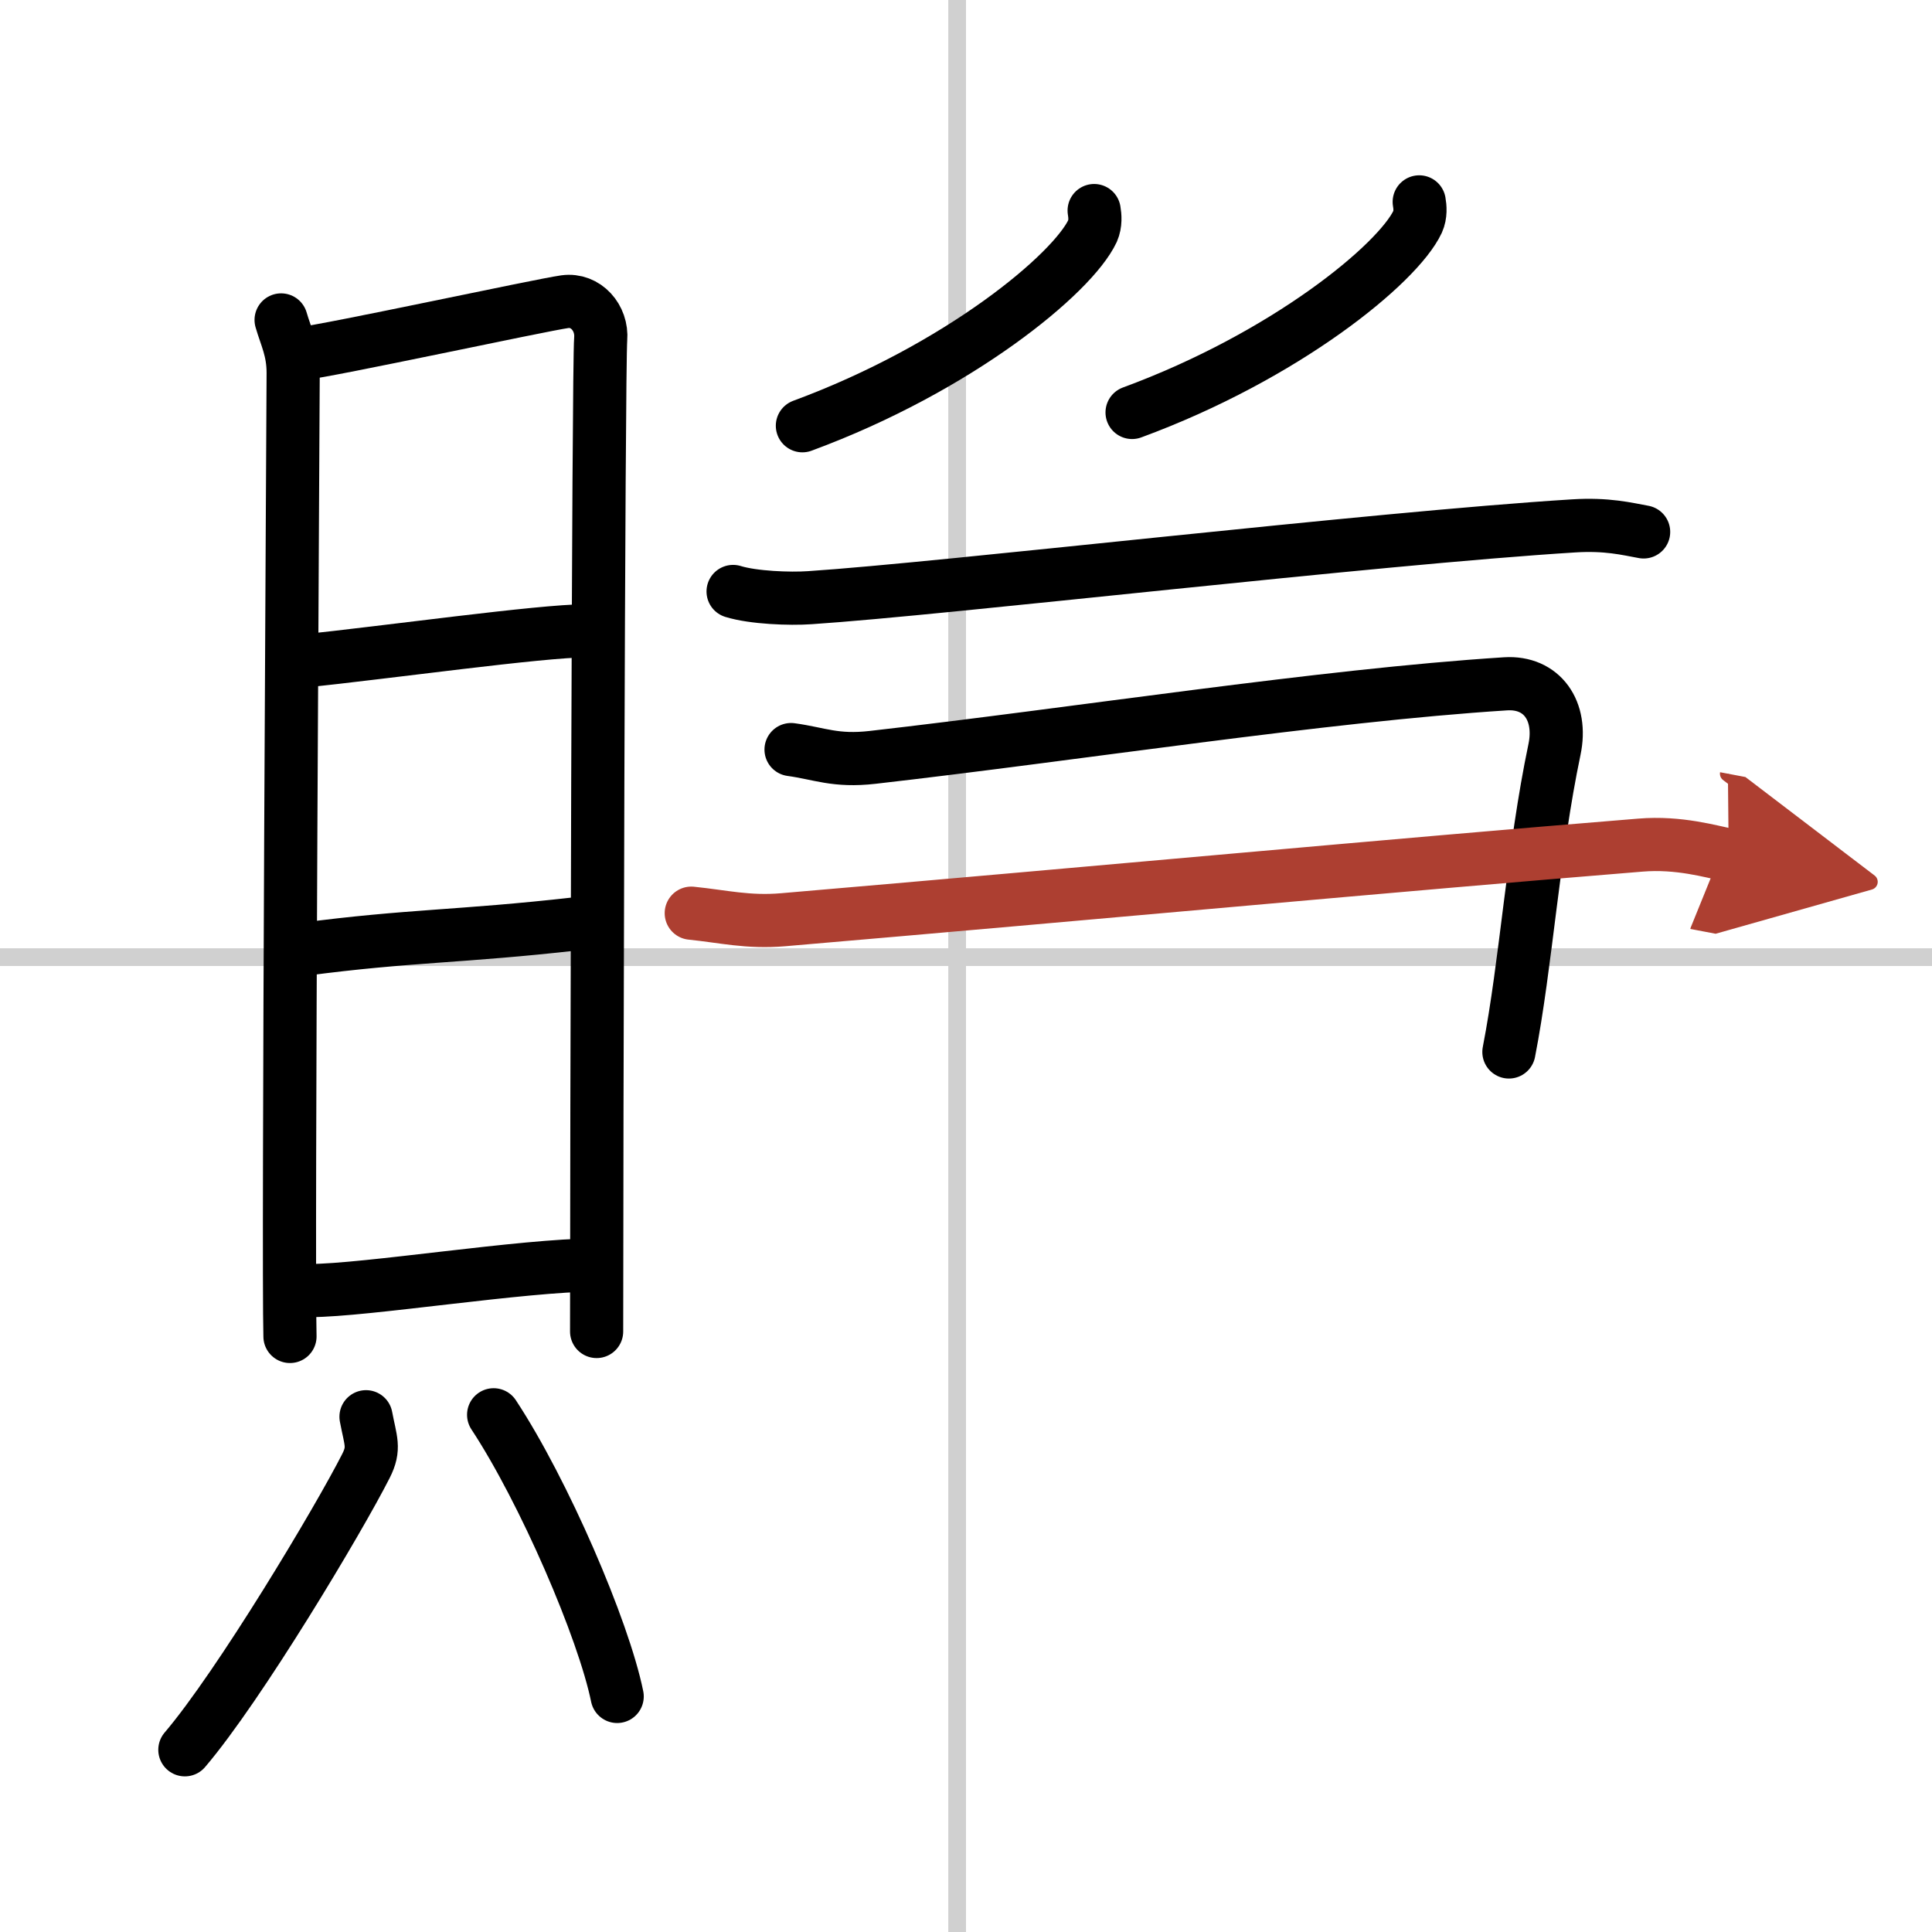
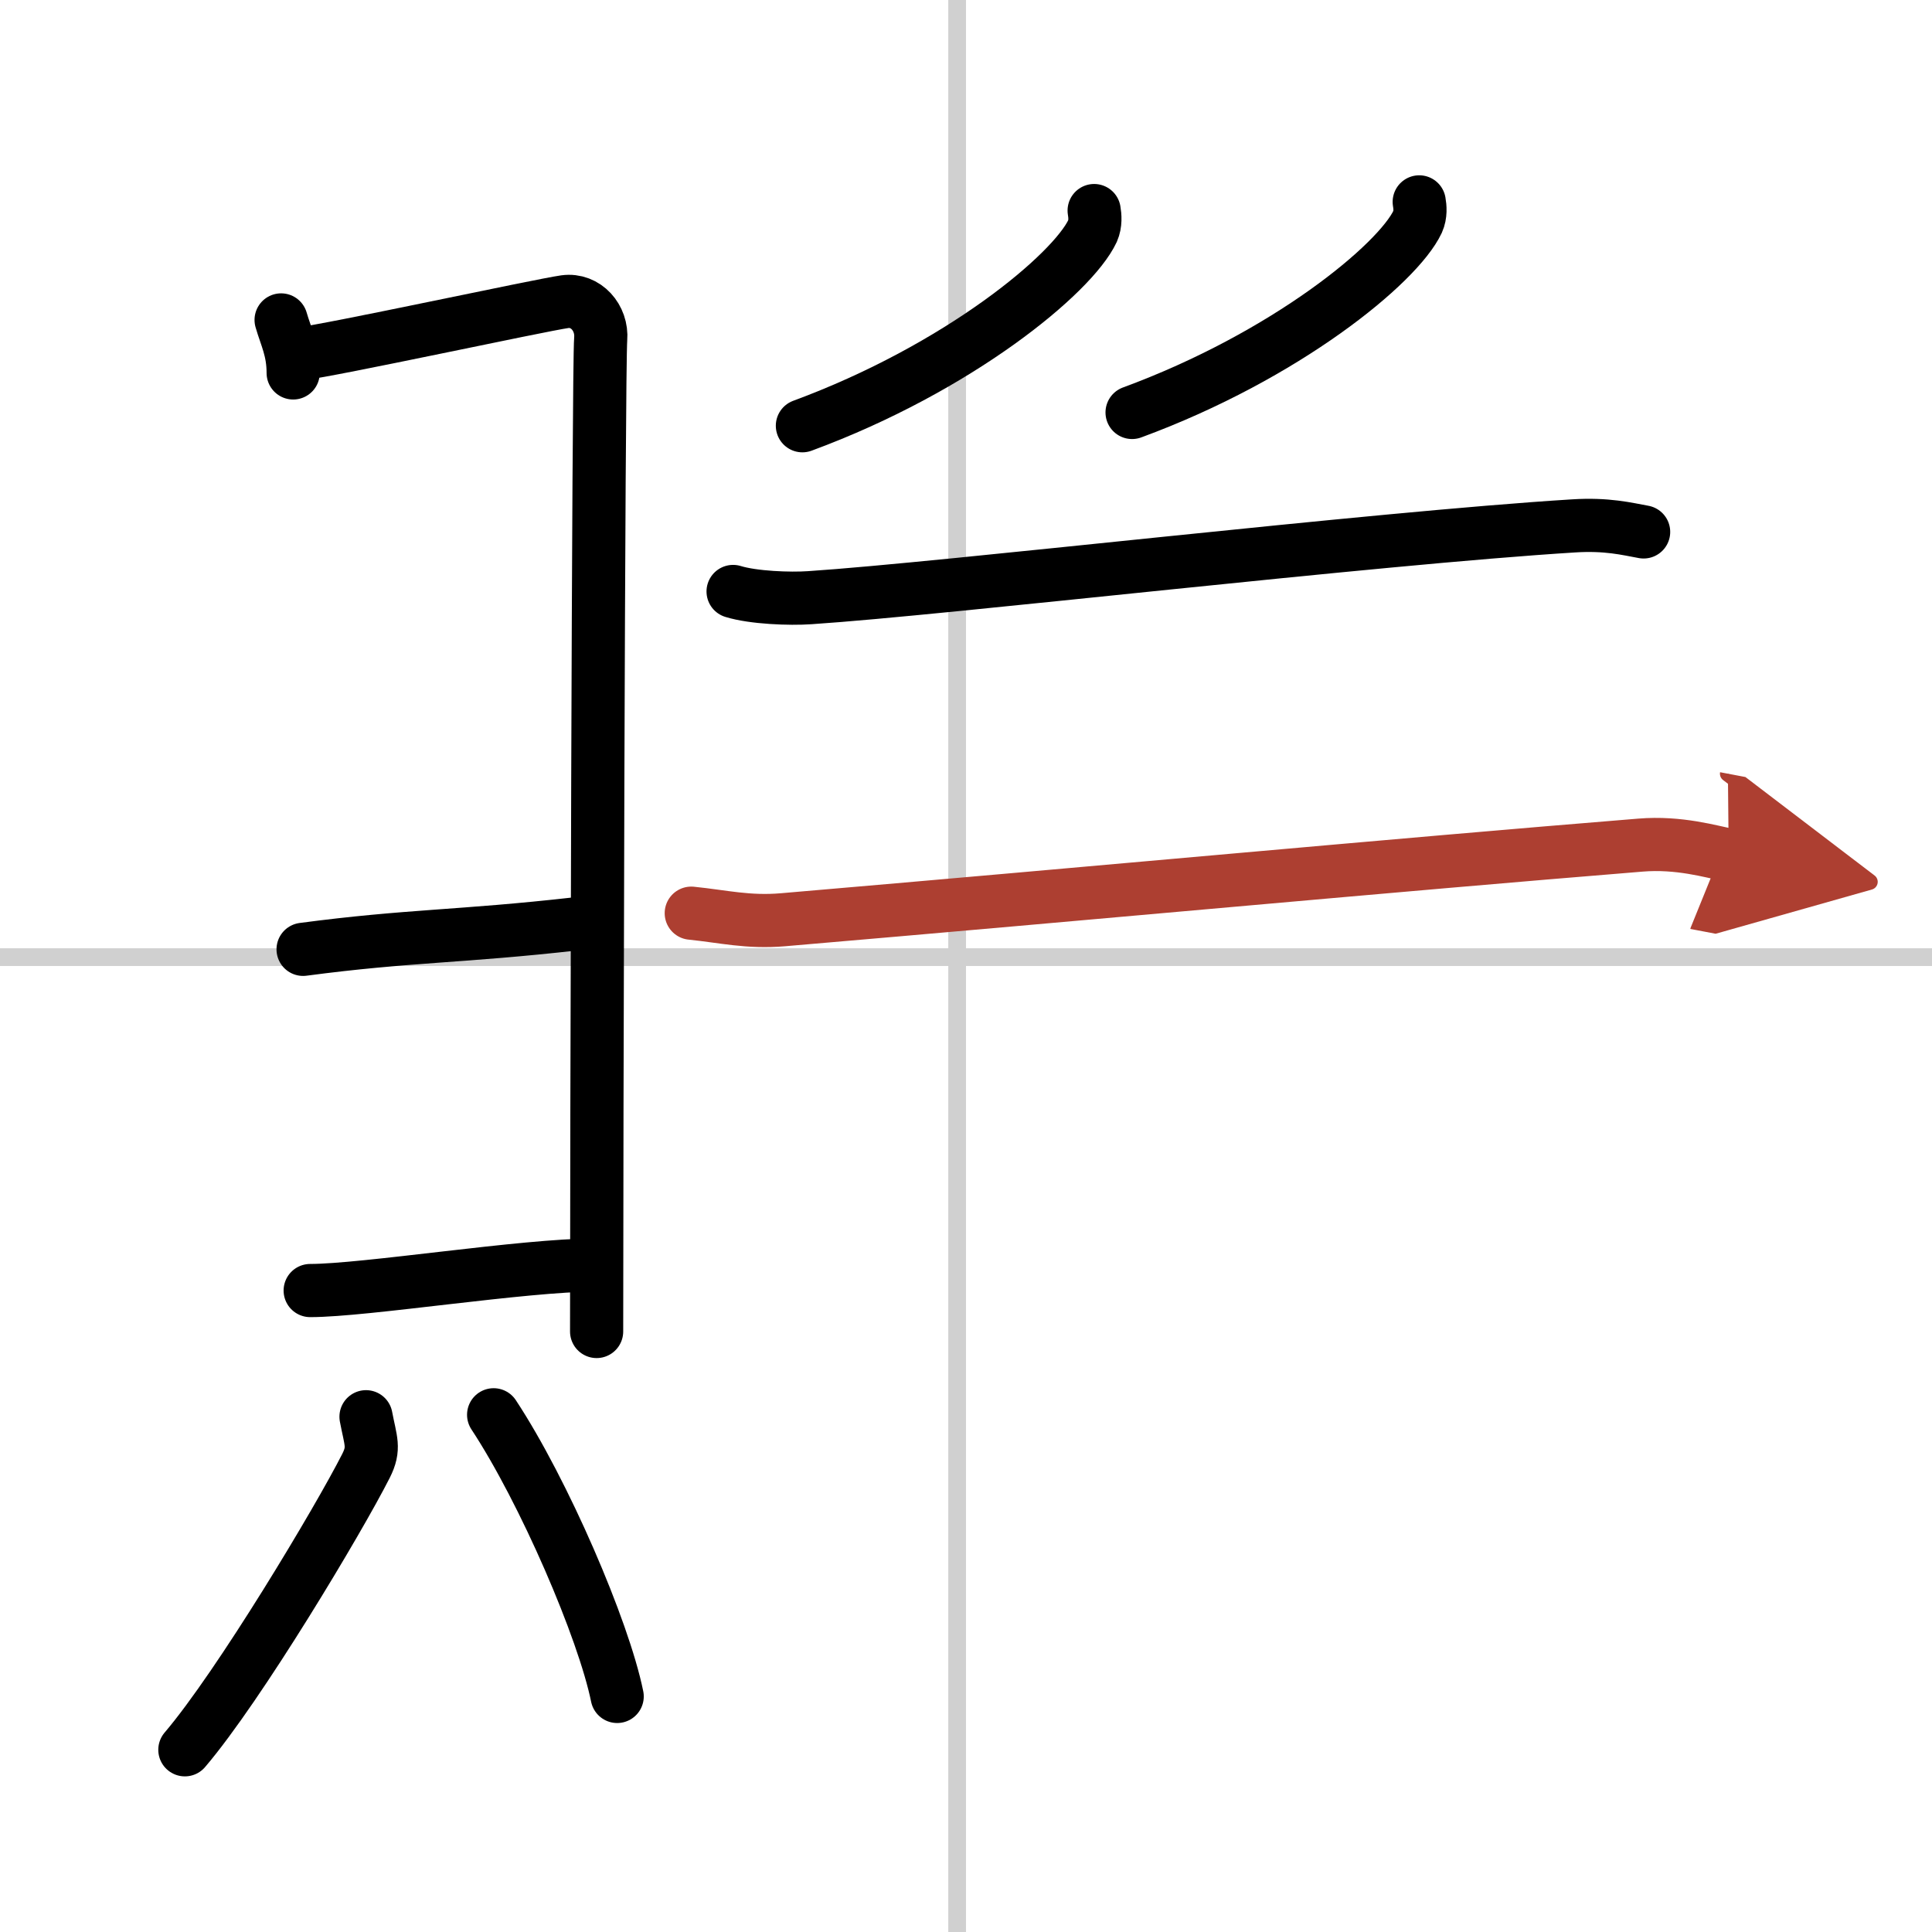
<svg xmlns="http://www.w3.org/2000/svg" width="400" height="400" viewBox="0 0 109 109">
  <defs>
    <marker id="a" markerWidth="4" orient="auto" refX="1" refY="5" viewBox="0 0 10 10">
      <polyline points="0 0 10 5 0 10 1 5" fill="#ad3f31" stroke="#ad3f31" />
    </marker>
  </defs>
  <g fill="none" stroke="#000" stroke-linecap="round" stroke-linejoin="round" stroke-width="3">
    <rect width="100%" height="100%" fill="#fff" stroke="#fff" />
    <line x1="54" x2="54" y2="109" stroke="#d0d0d0" stroke-width="1" />
    <line x2="109" y1="54" y2="54" stroke="#d0d0d0" stroke-width="1" />
-     <path d="m15.86 18.05c0.28 0.97 0.68 1.7 0.68 2.99s-0.3 50.08-0.18 54.36" />
+     <path d="m15.86 18.05c0.28 0.97 0.68 1.7 0.68 2.99" />
    <path d="m17 19.95c1.56-0.16 13.45-2.73 14.87-2.93 1.18-0.16 2.12 0.91 2.02 2.11-0.13 1.52-0.23 46.37-0.23 55.99" />
-     <path d="m16.97 37.31c4.9-0.51 13.56-1.72 16.07-1.72" />
    <path d="m17.1 53.56c5.96-0.79 8.86-0.7 15.41-1.44" />
    <path d="m17.5 72.81c3.1 0 12.06-1.44 16.07-1.44" />
    <path d="m20.65 79.93c0.26 1.38 0.51 1.76 0 2.77-1.54 3.04-7.15 12.42-10.22 16.02" />
    <path d="m27.85 79.82c2.84 4.31 6.2 12.11 6.97 15.89" />
    <path d="m61.73 11.88c0.05 0.29 0.09 0.74-0.09 1.15-1.13 2.42-7.56 7.74-16.37 10.99" />
    <path d="m80.07 11.39c0.05 0.28 0.09 0.72-0.09 1.12-1.11 2.37-7.44 7.57-16.11 10.76" />
    <path d="m41.36 33.37c1.13 0.35 3.2 0.43 4.33 0.35 7.59-0.5 31.8-3.35 43.09-4.05 1.88-0.12 3.01 0.17 3.95 0.34" />
-     <path d="m44.63 42.29c1.61 0.22 2.5 0.68 4.6 0.44 11.5-1.31 25.35-3.49 35.71-4.15 2.06-0.13 3.22 1.53 2.76 3.71-1.2 5.71-1.6 12.09-2.57 17.06" />
    <path d="m39 51.52c1.79 0.18 3.2 0.54 5.18 0.37 17.32-1.48 34.44-3.08 48.37-4.21 2.19-0.18 3.98 0.37 4.98 0.56" marker-end="url(#a)" stroke="#ad3f31" />
  </g>
</svg>